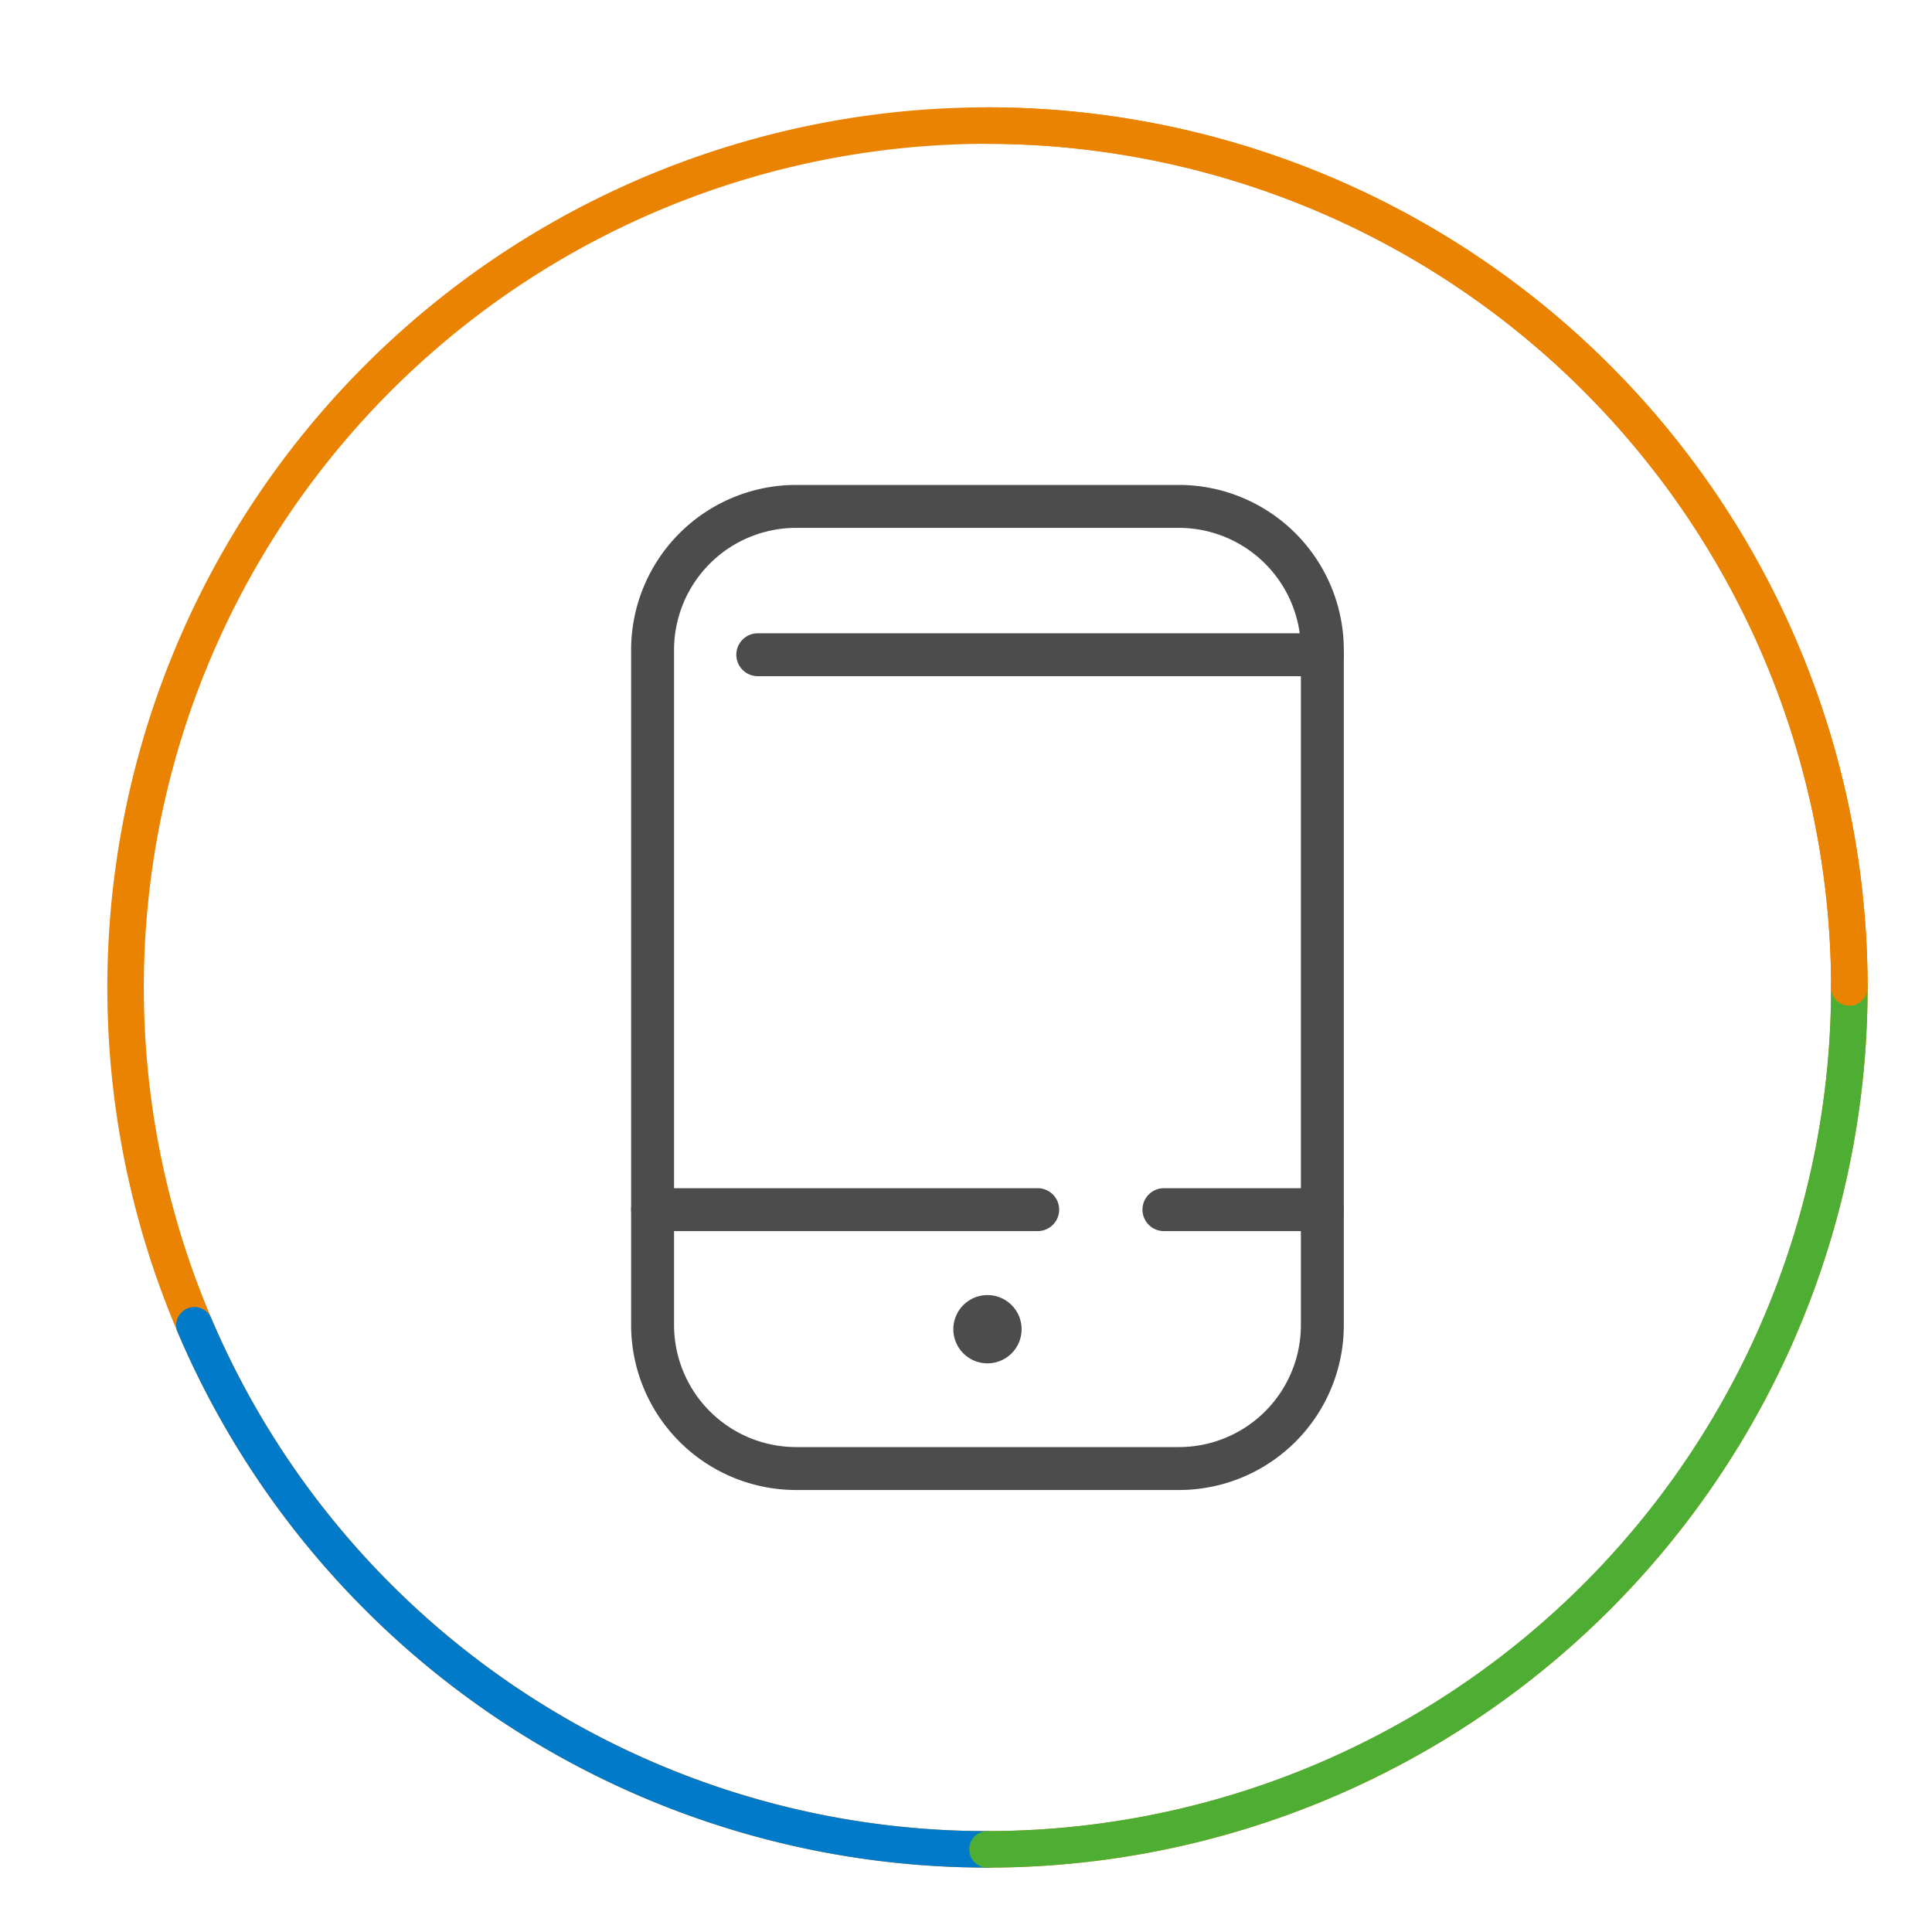
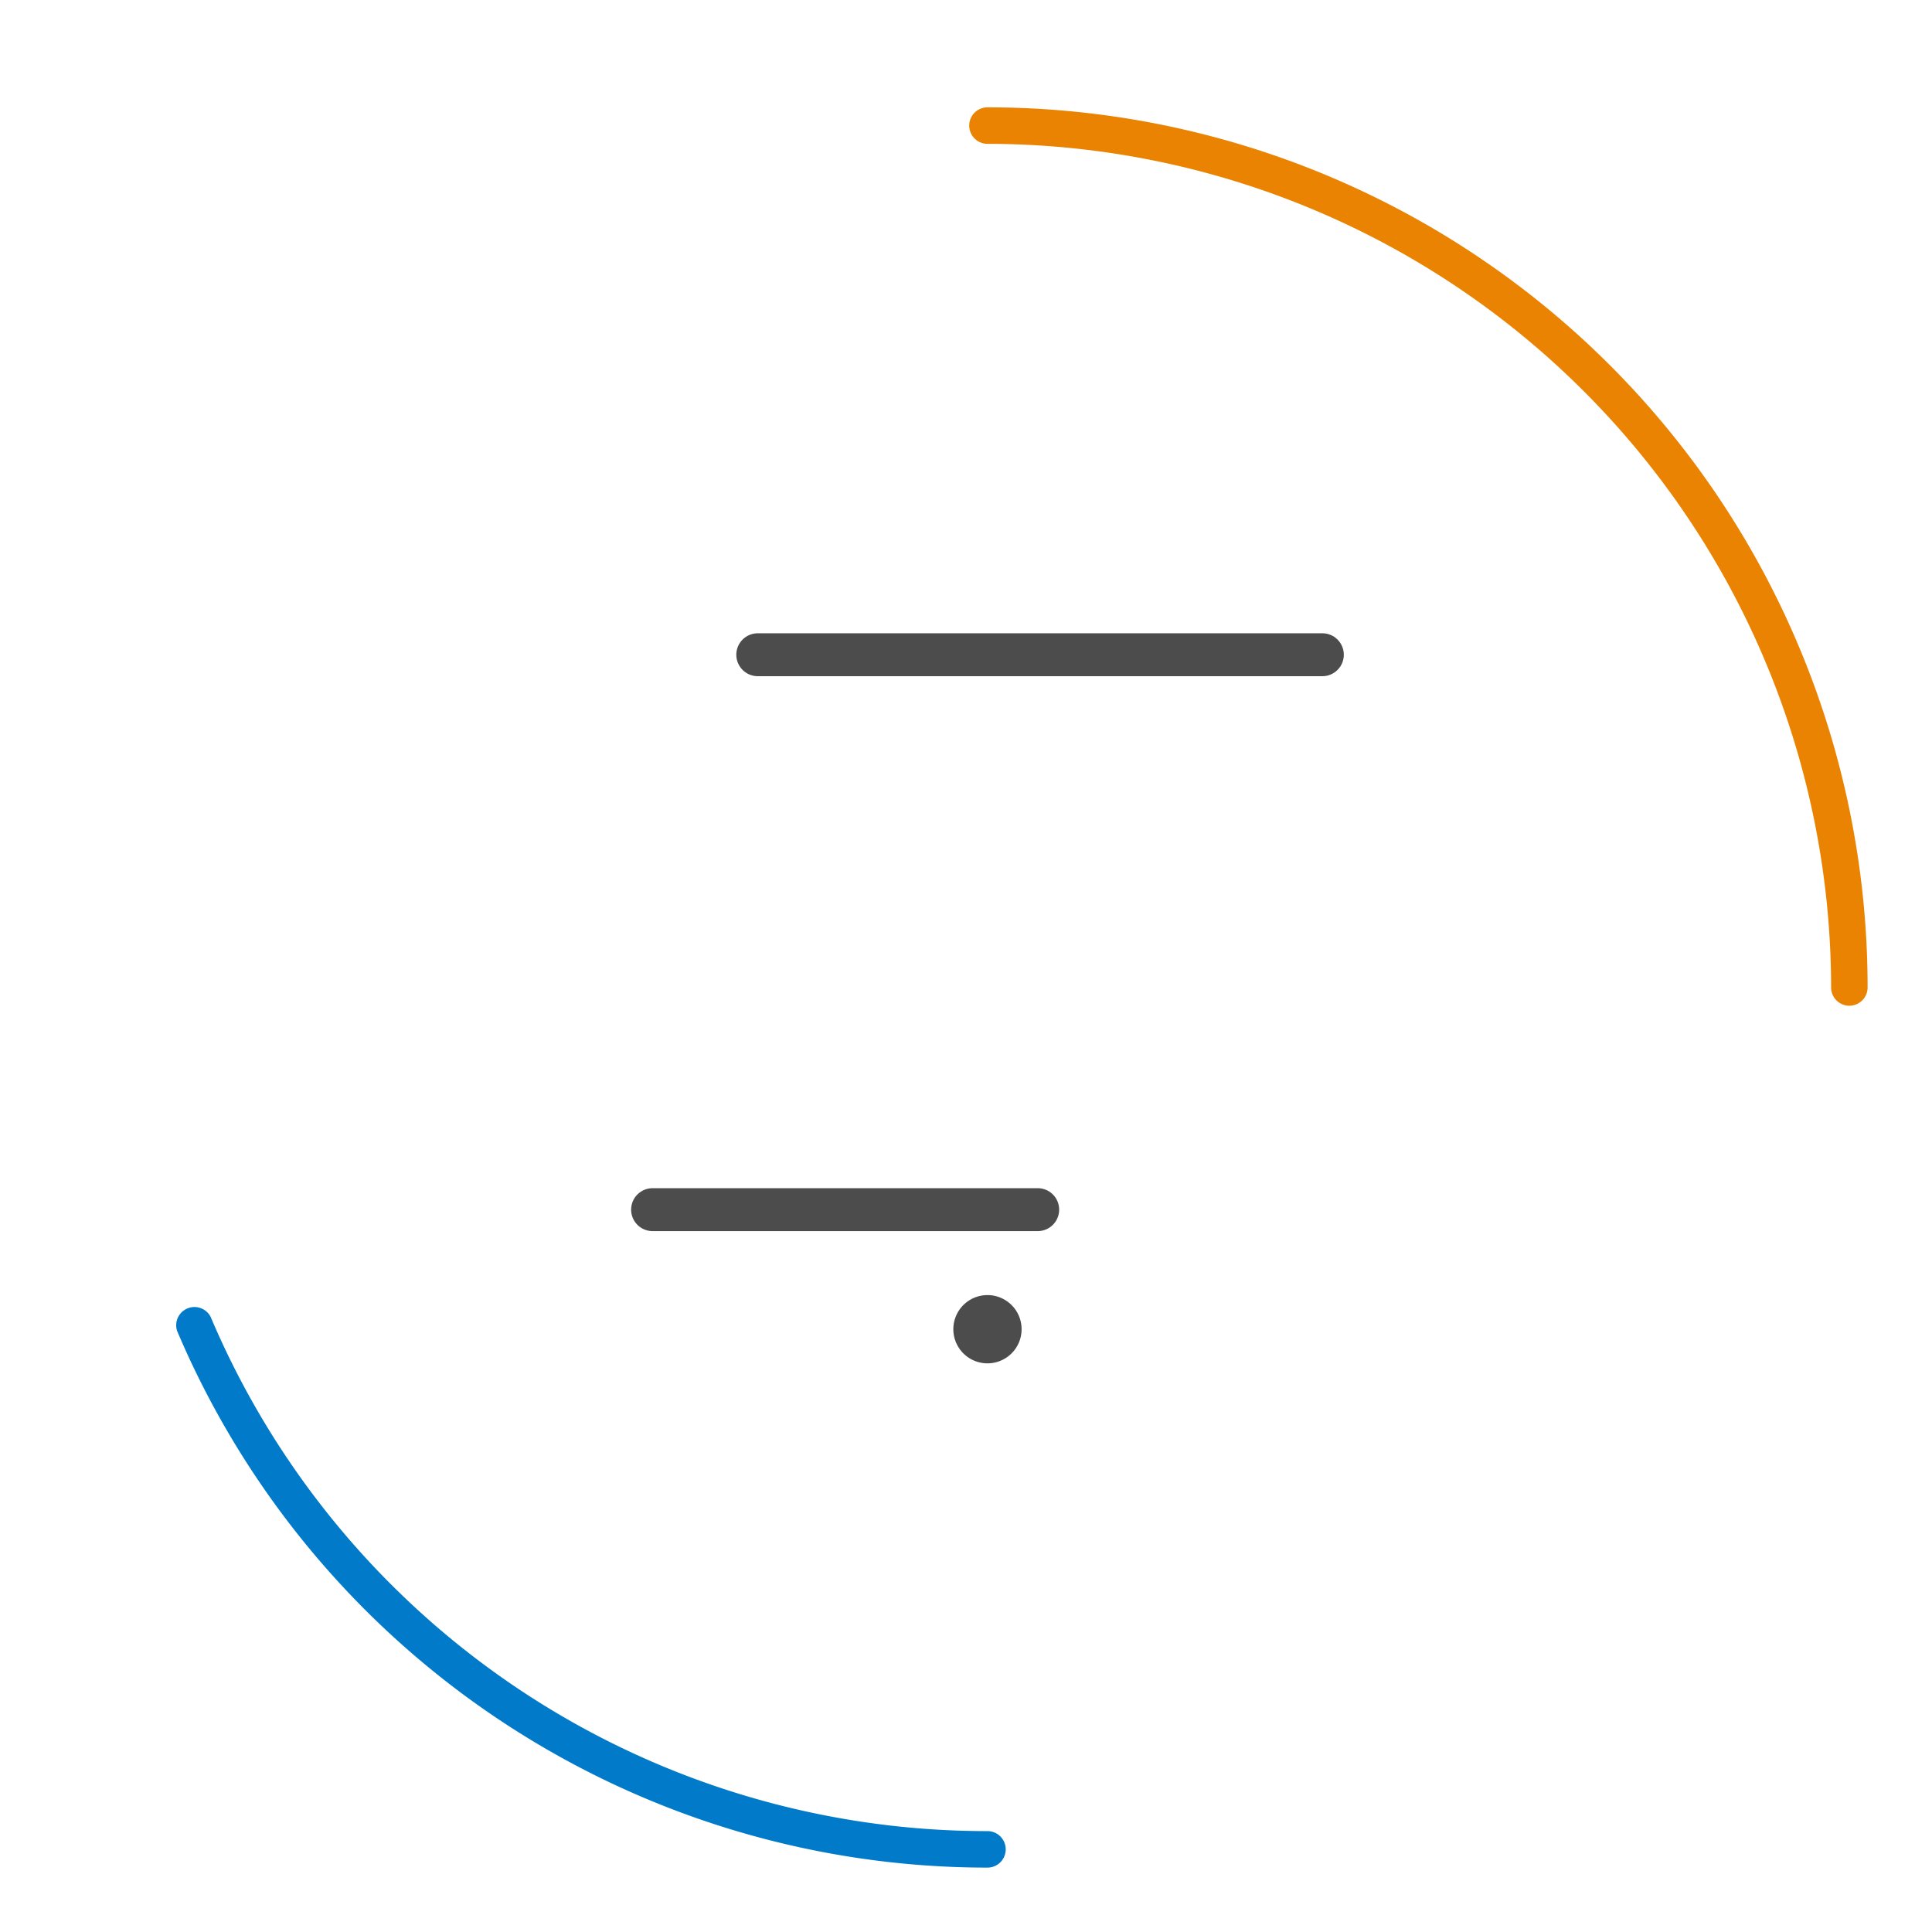
<svg xmlns="http://www.w3.org/2000/svg" width="90" height="90" viewBox="0 0 90 90">
  <defs>
    <style>
      .cls-1, .cls-2 {
        fill: none;
      }

      .cls-2 {
        stroke: #4c4c4c;
        stroke-linecap: round;
        stroke-linejoin: round;
        stroke-width: 2px;
      }

      .cls-3 {
        fill: #4c4c4c;
      }

      .cls-4 {
        fill: #e98301;
      }

      .cls-5 {
        fill: #007ac9;
      }

      .cls-6 {
        fill: #4eae34;
      }
    </style>
  </defs>
  <g id="Layer_12" data-name="Layer 12">
    <rect class="cls-1" width="90" height="90" />
  </g>
  <g id="mobile">
    <g>
-       <path class="cls-2" d="M37.09,23.59H54.91a6.69,6.69,0,0,1,6.69,6.69V61.73a6.68,6.68,0,0,1-6.68,6.68H37.09a6.69,6.69,0,0,1-6.69-6.69V30.28A6.69,6.69,0,0,1,37.09,23.59Z" />
      <path class="cls-3" d="M47.59,61.92A1.59,1.59,0,1,1,46,60.33,1.59,1.59,0,0,1,47.59,61.92Z" />
      <line class="cls-2" x1="30.4" y1="56.35" x2="48.34" y2="56.35" />
      <line class="cls-2" x1="35.3" y1="30.5" x2="61.6" y2="30.5" />
-       <line class="cls-2" x1="54.22" y1="56.35" x2="61.6" y2="56.35" />
    </g>
    <g>
-       <path class="cls-4" d="M46,87A41,41,0,1,1,87,46,41,41,0,0,1,46,87ZM46,6.7A39.3,39.3,0,1,0,85.3,46,39.34,39.34,0,0,0,46,6.7Z" />
      <path class="cls-5" d="M46,87A41,41,0,0,1,8.25,62a.85.85,0,0,1,1.56-.66A39.28,39.28,0,0,0,46,85.3.85.85,0,0,1,46,87Z" />
-       <path class="cls-6" d="M46,87a.85.85,0,0,1,0-1.7A39.34,39.34,0,0,0,85.3,46,.85.85,0,1,1,87,46,41,41,0,0,1,46,87Z" />
      <path class="cls-4" d="M86.15,46.85A.85.85,0,0,1,85.3,46,39.34,39.34,0,0,0,46,6.7.85.85,0,0,1,46,5,41,41,0,0,1,87,46,.85.85,0,0,1,86.15,46.85Z" />
    </g>
  </g>
</svg>